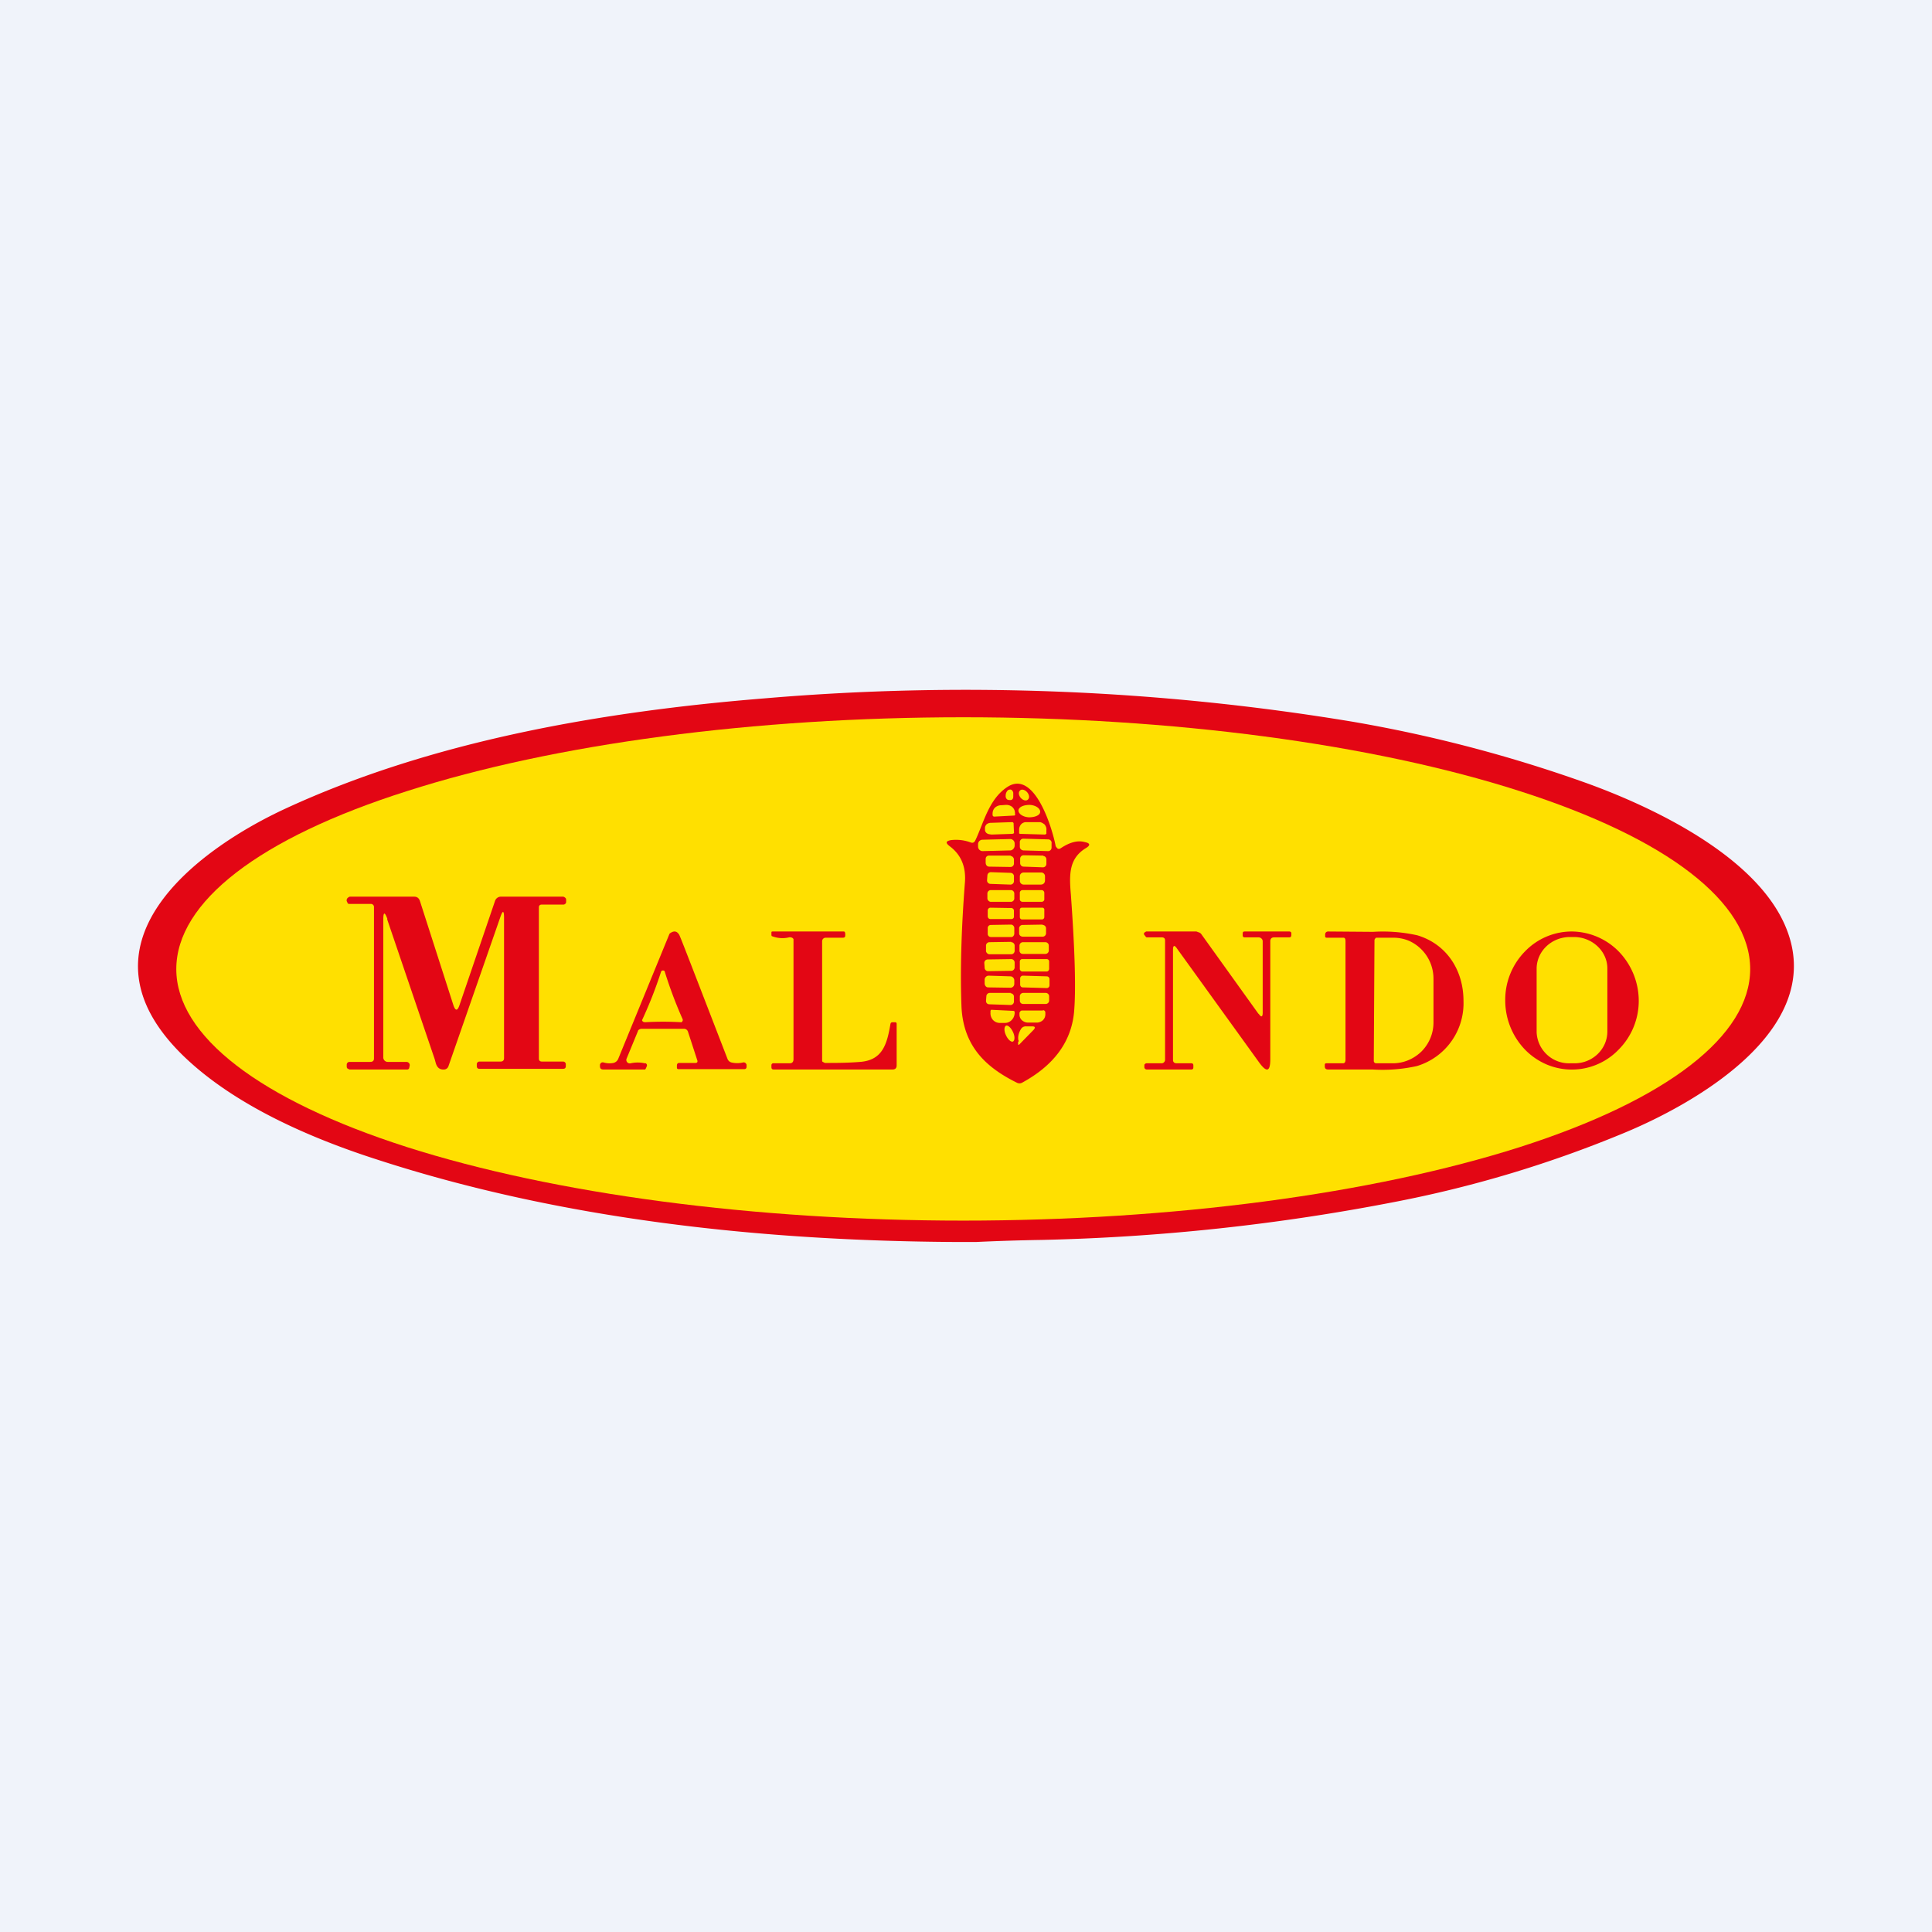
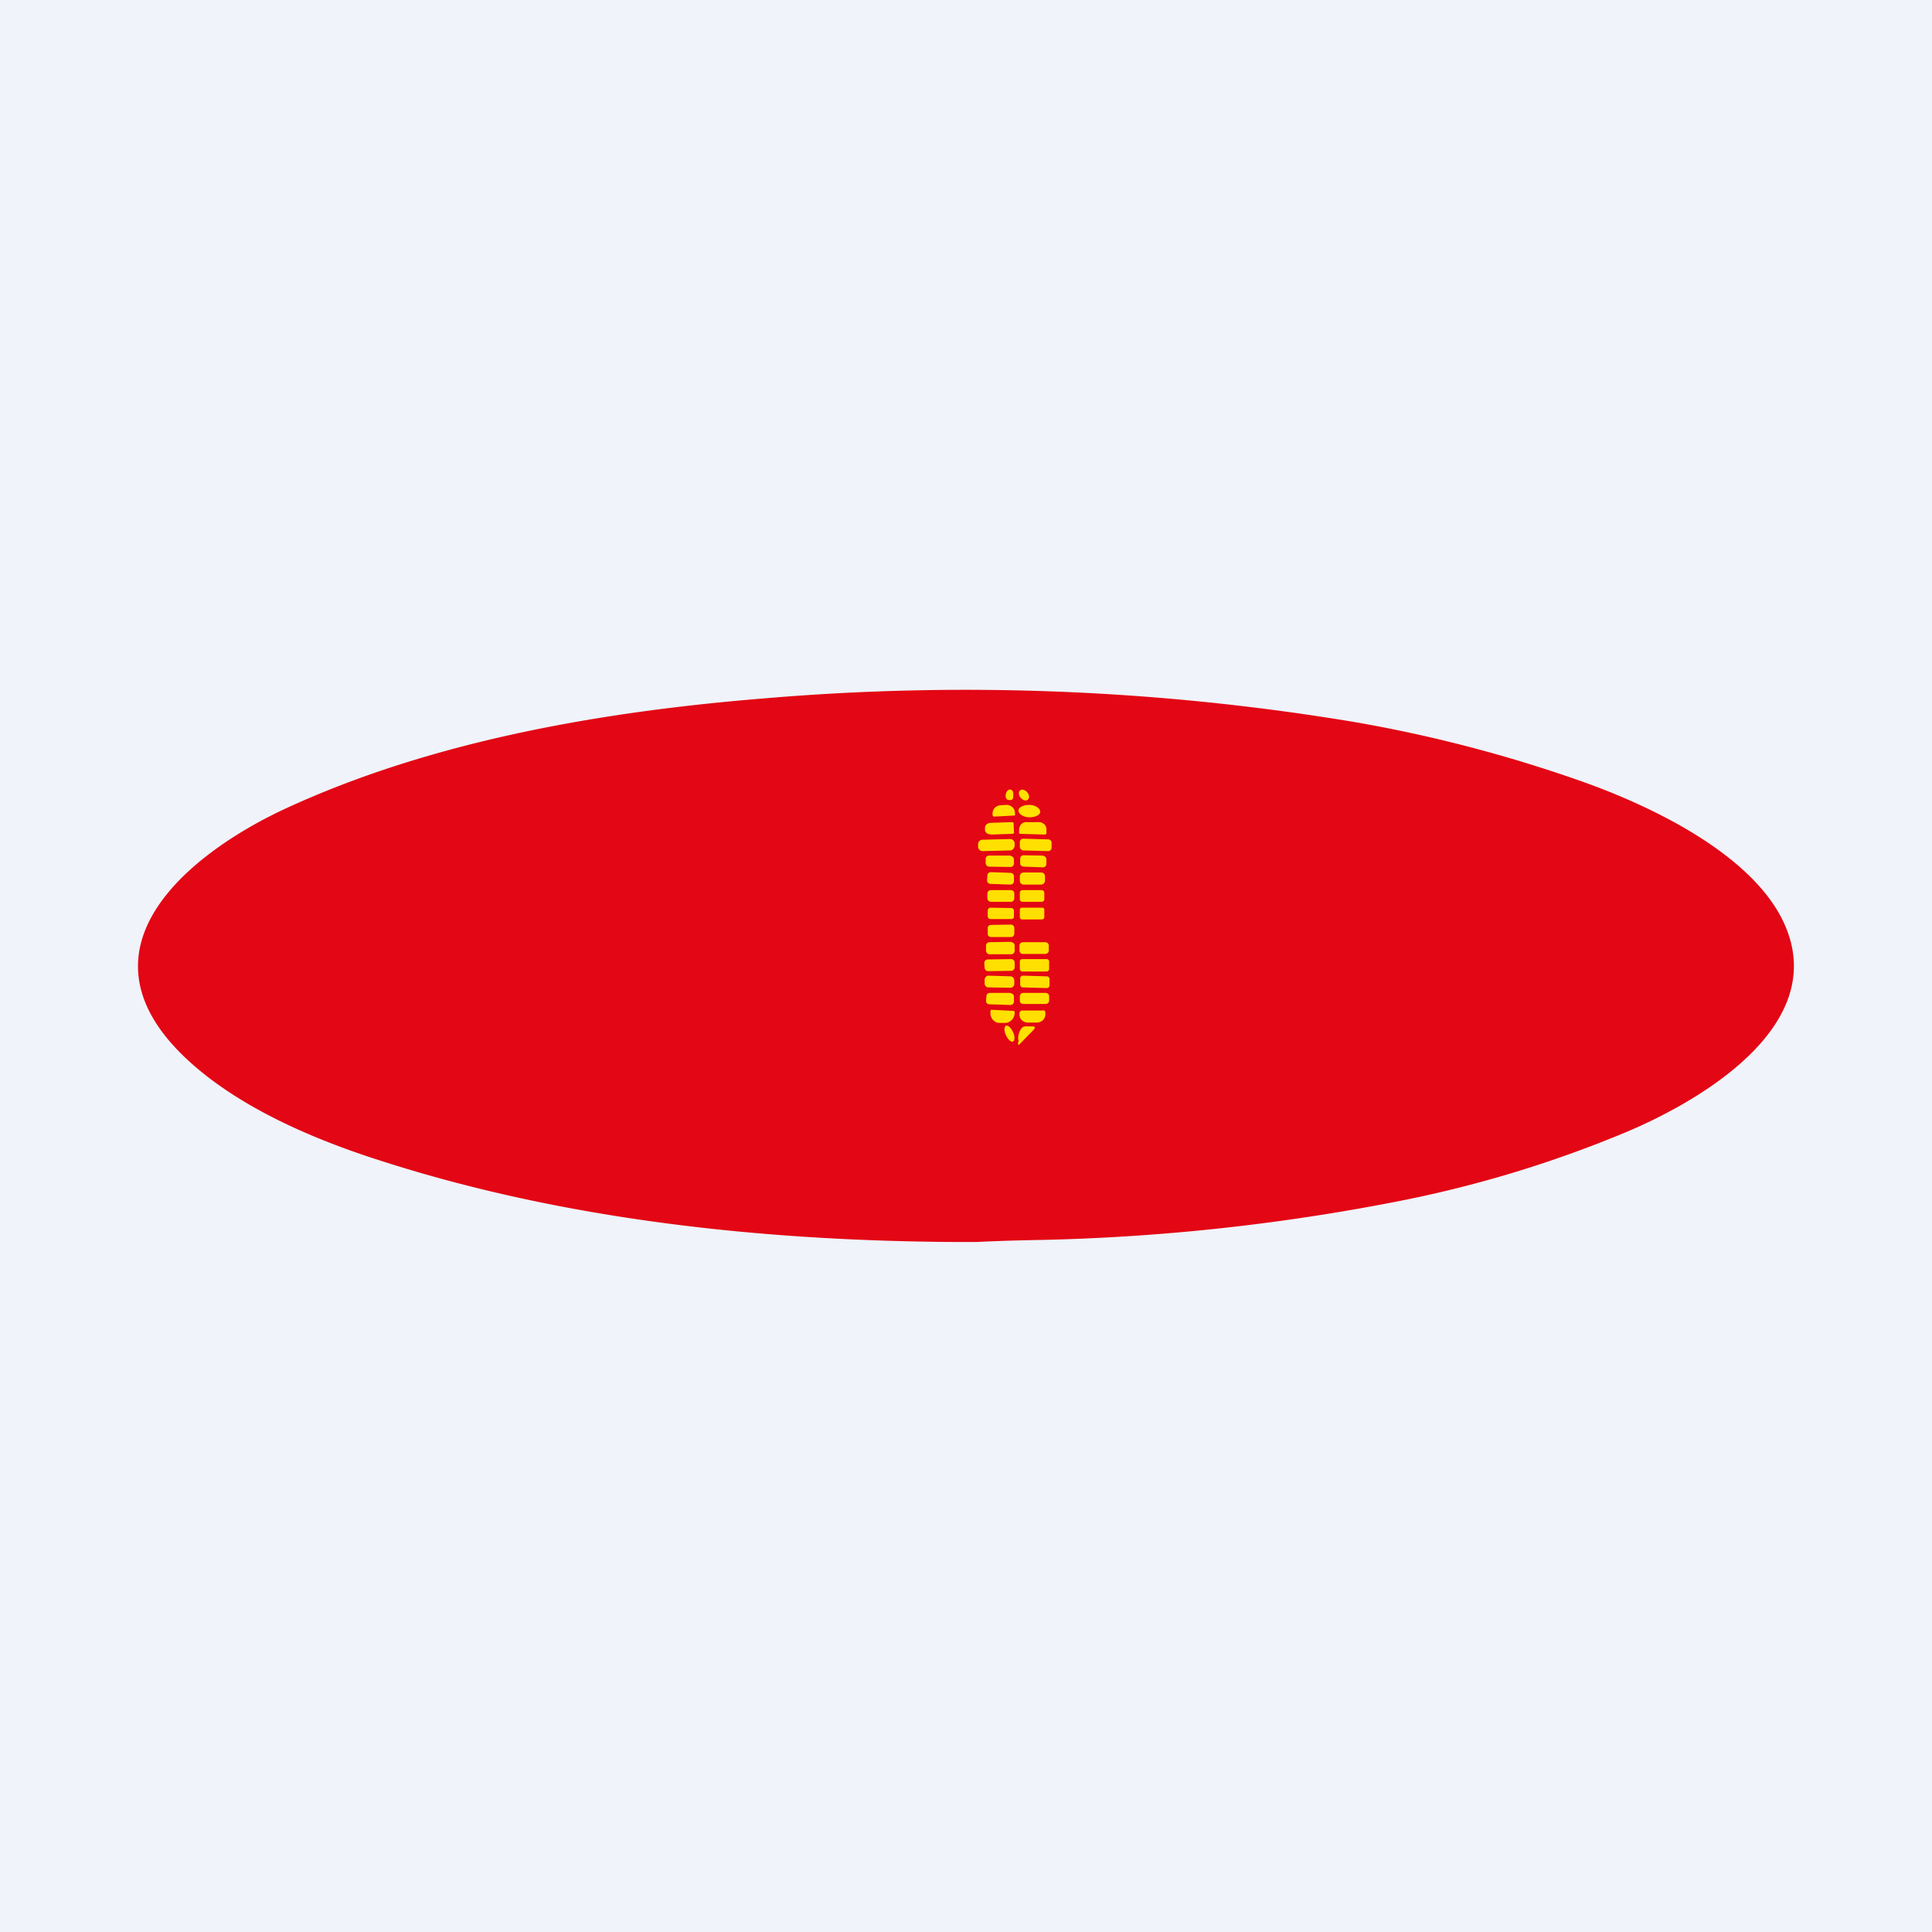
<svg xmlns="http://www.w3.org/2000/svg" width="56" height="56" viewBox="0 0 56 56">
  <path fill="#F0F3FA" d="M0 0h56v56H0z" />
  <path d="M28.29 36h-.56c-5.61-.03-11.42-.64-16.8-2.39-1.93-.62-4.13-1.57-5.61-3-3.32-3.22.36-5.97 2.95-7.17 4.26-1.97 9.2-2.82 13.92-3.2a68.62 68.62 0 0 1 17.02.68c2.33.4 4.6 1 6.78 1.78 1.88.68 5 2.13 5.81 4.27 1.11 2.91-2.74 5.06-4.8 5.9a34.15 34.15 0 0 1-6.58 1.97 60.57 60.57 0 0 1-10.23 1.1c-.63.01-1.27.03-1.9.06Z" fill="#E30614" />
-   <path d="M50.73 28.09c0 1.93-2.4 3.79-6.68 5.16-4.27 1.36-10.08 2.13-16.13 2.13-6.05 0-11.85-.77-16.12-2.13-4.28-1.37-6.69-3.23-6.69-5.16 0-1.94 2.4-3.8 6.69-5.16 4.27-1.37 10.07-2.14 16.12-2.14 6.05 0 11.86.77 16.13 2.14 4.28 1.37 6.68 3.22 6.68 5.16Z" fill="#FFE000" />
  <path d="M30.74 24.59c.27-.18.5-.24.71-.18.15.03.16.09.03.17-.5.3-.49.77-.44 1.35.12 1.66.15 2.8.09 3.43-.09.86-.6 1.53-1.5 2.02a.16.16 0 0 1-.16 0c-.93-.46-1.54-1.08-1.6-2.18-.04-1.01-.01-2.22.1-3.64.03-.45-.12-.79-.44-1.03-.13-.1-.12-.15.04-.18.2-.02.38 0 .57.07.06.02.1 0 .13-.06.24-.5.39-1.2.93-1.55.78-.51 1.3 1.18 1.4 1.72l.03.04.03.03a.09.09 0 0 0 .08-.01Z" fill="#E30614" />
  <path d="M29.2 22.92a.1.1 0 0 1 .05-.03.1.1 0 0 1 .06 0 .1.1 0 0 1 .04.04.1.1 0 0 1 .02.06v.1c0 .06-.03.1-.08.1s-.08 0-.11-.03a.13.13 0 0 1-.03-.1c0-.06.02-.1.05-.14ZM29.6 23.14c.07.07.16.08.2.03.05-.05.03-.15-.04-.22s-.16-.08-.2-.03c-.05.05-.03.15.04.22ZM28.82 23.67a.04.04 0 0 1-.03-.01.05.05 0 0 1-.02-.04v-.03c0-.07.02-.13.07-.18a.27.27 0 0 1 .18-.07l.14-.01a.27.27 0 0 1 .18.06.24.24 0 0 1 .08.17v.03a.05.05 0 0 1 0 .04l-.02.01h-.02l-.56.03ZM29.83 23.69c.17 0 .32-.06.32-.16s-.13-.19-.3-.2c-.18 0-.32.06-.33.16 0 .1.13.19.3.2ZM29.4 24.12l-.02.04-.04.01-.6.02-.07-.01a.2.2 0 0 1-.07-.03.15.15 0 0 1-.04-.05.12.12 0 0 1-.01-.05v-.06c0-.03.02-.07.05-.1a.21.21 0 0 1 .13-.04l.6-.02a.05.05 0 0 1 .05.03v.02l.01.24ZM29.57 24.17l-.03-.01v-.12a.24.24 0 0 1 .06-.15.2.2 0 0 1 .15-.06h.38c.05 0 .1.03.15.07.03.04.06.1.05.16v.11l-.04.02-.72-.02ZM29.27 24.32l-.8.02a.13.13 0 0 0-.12.14v.06c0 .07.06.13.13.13l.8-.02c.07 0 .13-.07.13-.14v-.05a.13.13 0 0 0-.14-.14ZM30.39 24.33l-.73-.02a.1.1 0 0 0-.1.11v.12c0 .06.04.1.1.11l.72.02a.1.1 0 0 0 .1-.1v-.12a.1.1 0 0 0-.1-.12ZM29.3 24.8h-.63c-.06 0-.1.04-.1.1v.1c0 .07.04.12.1.12l.62.01c.06 0 .1-.05.1-.1v-.1a.11.11 0 0 0-.1-.12ZM30.24 24.8l-.57-.01a.1.1 0 0 0-.1.1v.13c0 .05.04.1.1.1l.56.02a.1.1 0 0 0 .1-.1v-.13a.1.1 0 0 0-.09-.1ZM29.3 25.3l-.58-.02a.1.1 0 0 0-.1.1l-.01.14c0 .06.05.1.1.1l.57.02a.1.1 0 0 0 .11-.1v-.14a.1.1 0 0 0-.1-.1ZM30.17 25.29h-.5a.11.11 0 0 0-.11.11v.13c0 .06.05.11.11.11h.5c.07 0 .12-.05.12-.12v-.12a.11.11 0 0 0-.12-.11ZM29.3 25.8h-.58a.1.1 0 0 0-.1.1v.14c0 .05.05.1.1.1h.58a.1.1 0 0 0 .1-.1v-.14a.1.1 0 0 0-.1-.1ZM30.2 25.8h-.56a.08.08 0 0 0-.08.08v.19c0 .04.04.07.08.07h.55c.04 0 .08-.03.08-.07v-.19a.08.08 0 0 0-.08-.08Z" fill="#FFE000" />
  <path d="M11.23 26.64c-.08-.22-.12-.21-.12.02v4a.13.13 0 0 0 .13.12h.54a.1.1 0 0 1 .08.04.1.1 0 0 1 .01.09l-.01.05a.06.06 0 0 1-.06.04h-1.67l-.06-.03a.08.08 0 0 1-.02-.05v-.06a.08.08 0 0 1 .08-.08h.6c.08 0 .11-.04.11-.1V26.3a.09.09 0 0 0-.09-.1h-.61c-.04 0-.06 0-.07-.04l-.02-.04a.1.1 0 0 1 .05-.11.1.1 0 0 1 .04-.02H12c.09 0 .14.04.17.12l.97 3.02c.06.18.12.18.18 0l1.03-3.02a.18.18 0 0 1 .17-.12h1.8a.1.1 0 0 1 .06.03c.02.01.03.04.03.06v.06a.08.08 0 0 1-.08.08h-.63c-.05 0-.08.03-.08.08v4.38c0 .06.03.09.09.09h.61a.08.08 0 0 1 .08.07v.06c0 .05-.02.08-.08.08H13.9c-.02 0-.04 0-.06-.02a.08.08 0 0 1-.02-.06v-.06a.08.08 0 0 1 .07-.07h.62c.06 0 .1-.03.1-.1V26.6c0-.22-.04-.22-.11-.01L13 30.9a.14.14 0 0 1-.12.1c-.13.01-.21-.05-.25-.19l-.03-.11-1.38-4.06Z" fill="#E30614" />
  <path d="m29.32 26.32-.61-.01a.08.08 0 0 0-.08.08v.17c0 .04.03.08.08.08h.6c.05 0 .08-.03.08-.07v-.17a.08.08 0 0 0-.07-.08ZM30.2 26.31h-.58a.06.06 0 0 0-.06.07v.2c0 .04.03.07.06.07h.58c.04 0 .07-.03.07-.07v-.2a.06.06 0 0 0-.07-.07Z" fill="#FFE000" />
  <path d="M36.48 29.38c.08.12.12.1.12-.03v-2.06a.11.11 0 0 0-.04-.09.12.12 0 0 0-.08-.03h-.4c-.04 0-.06-.02-.06-.06v-.06l.01-.04.04-.01h1.3a.07.07 0 0 1 .05.02l.01.02v.07l-.01.04a.07.07 0 0 1-.05.02h-.44c-.07 0-.11.04-.11.11v3.42c0 .36-.1.4-.32.1l-2.38-3.3c-.08-.12-.12-.1-.12.03v3.19c0 .07.04.1.11.1h.42c.04 0 .06.02.06.06v.06c0 .04-.02.06-.06.06h-1.29a.08.08 0 0 1-.05-.02.07.07 0 0 1-.02-.06v-.04c0-.02 0-.03.02-.04a.06.06 0 0 1 .04-.02h.43a.1.1 0 0 0 .08-.03.1.1 0 0 0 .03-.07v-3.46c0-.06-.03-.09-.1-.09h-.41c-.02 0-.04 0-.05-.02l-.04-.05a.05.05 0 0 1 .02-.08l.03-.02h1.46l.08.03c.03.01.05.03.07.06l1.65 2.3Z" fill="#E30614" />
-   <path d="m30.22 26.8-.58.01a.1.1 0 0 0-.1.11v.13c0 .06.05.1.11.1h.57a.1.1 0 0 0 .1-.11v-.13a.1.1 0 0 0-.1-.1Z" fill="#FFE000" />
  <path d="M44.82 30.85a1.88 1.88 0 0 0 2.1-.43A2 2 0 0 0 47.5 29a2.06 2.06 0 0 0-.57-1.41 1.93 1.93 0 0 0-1.36-.59 1.88 1.88 0 0 0-1.37.58 2 2 0 0 0-.57 1.42 2.06 2.06 0 0 0 .56 1.41c.18.19.4.34.63.44Zm.67-3.69h.13c.53 0 .97.41.97.91v1.83c0 .5-.42.92-.95.92h-.13a.94.94 0 0 1-.97-.9v-1.84c0-.5.42-.91.95-.92ZM23.83 30.73c0 .02 0 .04.02.05l.06.03c.31 0 .65 0 1.02-.03.65-.05.78-.51.88-1.1.01-.04.03-.05.07-.05h.06c.03 0 .05.01.05.05v1.2c0 .08-.04.12-.12.12h-3.44c-.05 0-.07-.02-.07-.07v-.06a.06.06 0 0 1 .04-.05h.49c.08 0 .11-.05.11-.12v-3.48a.1.1 0 0 0-.08-.05.1.1 0 0 0-.05 0 .82.82 0 0 1-.48-.03c-.02 0-.03-.02-.03-.04v-.06c0-.03 0-.04.04-.04h2.05c.01 0 .03 0 .04.02l.01.04v.05c0 .05-.02.07-.07.07h-.5a.1.1 0 0 0-.07.03.1.1 0 0 0-.03.07v3.45Z" fill="#E30614" />
  <path d="m29.3 26.8-.58.01a.09.09 0 0 0-.09.1v.16c0 .05.04.09.09.09h.6c.04 0 .08-.05.08-.1v-.16c0-.05-.04-.1-.1-.1Z" fill="#FFE000" />
  <path fill-rule="evenodd" d="M41.07 30.9a1.9 1.9 0 0 0 1.35-1.89c0-.9-.5-1.65-1.34-1.9a4.6 4.6 0 0 0-1.28-.1L38.5 27c-.05 0-.09.03-.09.09v.05c0 .03.02.04.05.04h.48c.04 0 .06.03.06.1v3.44c0 .07-.03.1-.07.1h-.48c-.03 0-.05.01-.05.04v.05c0 .06.03.09.1.09h1.29a4.6 4.6 0 0 0 1.28-.1Zm-1.2-3.7a.07.07 0 0 0-.03.05l-.02 3.5a.07.07 0 0 0 .02.05.07.07 0 0 0 .05.02h.48c.31 0 .6-.12.83-.34.22-.22.35-.52.35-.84v-1.27a1.2 1.2 0 0 0-.71-1.1c-.14-.06-.3-.09-.45-.09h-.48c-.02 0-.03 0-.05.02Z" fill="#E30614" />
  <path d="m29.31 27.3-.63.01a.1.1 0 0 0-.1.1v.15c0 .05.05.1.1.1h.64a.1.1 0 0 0 .09-.1v-.15a.1.1 0 0 0-.1-.1ZM30.3 27.31h-.65a.1.1 0 0 0-.1.1v.14c0 .06.04.1.1.1h.65a.1.1 0 0 0 .1-.1v-.14a.1.1 0 0 0-.1-.1ZM29.3 27.8l-.67.01a.1.1 0 0 0-.1.1l.01.14c0 .05.04.1.1.1l.67-.01a.1.1 0 0 0 .1-.1v-.14a.1.1 0 0 0-.1-.1ZM30.34 27.8h-.7a.07.07 0 0 0-.08.07v.21c0 .05.04.08.07.08h.71c.04 0 .07-.04.07-.08v-.21a.07.07 0 0 0-.07-.07Z" fill="#FFE000" />
  <path fill-rule="evenodd" d="m19.94 29.9.27.83a.07.07 0 0 1 0 .06.07.07 0 0 1-.06.02h-.46c-.05 0-.07.03-.07.08v.05c0 .03.01.05.05.05h1.9c.04 0 .07-.02.07-.07v-.06c-.02-.05-.06-.08-.12-.06a.73.73 0 0 1-.3 0 .17.17 0 0 1-.13-.1c-.89-2.3-1.35-3.5-1.4-3.6-.07-.12-.16-.13-.28-.04l-.01.02-1.48 3.61a.2.2 0 0 1-.14.12.6.6 0 0 1-.27-.01c-.06-.02-.1 0-.12.06v.04c0 .07.03.1.1.1h1.21l.02-.03.03-.07a.07.07 0 0 0-.01-.06l-.02-.02h-.03a.95.95 0 0 0-.41 0 .1.1 0 0 1-.1-.03.1.1 0 0 1-.02-.1l.33-.8c0-.02.02-.04.04-.05a.12.12 0 0 1 .06-.02h1.23c.06 0 .1.03.12.08Zm-.67-1.73c0-.02-.02-.04-.05-.04-.03 0-.05.01-.06.04a12.25 12.25 0 0 1-.55 1.4.07.07 0 0 0 .04.05l.04.01a9.28 9.28 0 0 1 1.06 0l.02-.01.02-.04v-.03c-.2-.45-.37-.9-.52-1.38Z" fill="#E30614" />
  <path d="m29.3 28.3-.65-.02a.12.12 0 0 0-.11.12v.1c0 .06.04.12.1.12l.65.01c.06 0 .11-.05.11-.11v-.1a.12.12 0 0 0-.1-.12ZM30.35 28.3l-.7-.02a.08.08 0 0 0-.08.08v.18c0 .04.03.08.07.08l.7.02c.04 0 .08-.03.08-.08v-.18a.08.08 0 0 0-.07-.08ZM29.3 28.78h-.61a.1.1 0 0 0-.1.1l-.01.13c0 .06.04.1.1.1l.6.02a.1.1 0 0 0 .11-.1v-.14a.1.1 0 0 0-.1-.1ZM30.32 28.78h-.66a.1.1 0 0 0-.1.1V29c0 .06.04.1.1.1h.65a.1.1 0 0 0 .1-.1v-.12a.1.1 0 0 0-.1-.1ZM29.37 29.3h.01l.02.01a.05.05 0 0 1 .01.04v.02a.3.3 0 0 1-.09.2.27.27 0 0 1-.2.08h-.15a.27.27 0 0 1-.2-.1.29.29 0 0 1-.06-.2v-.03a.05.05 0 0 1 .02-.05h.02l.62.03ZM30.23 29.28a.07.07 0 0 1 .05.02.07.07 0 0 1 .02.05v.05c0 .06-.02.12-.07.17a.27.27 0 0 1-.17.07h-.25a.27.27 0 0 1-.18-.06.22.22 0 0 1-.08-.16v-.05a.08.08 0 0 1 .02-.05.07.07 0 0 1 .05-.03h.61ZM29.16 30.01c.06.13.15.2.2.18.06-.03.06-.16 0-.28-.06-.13-.15-.2-.2-.18-.06.03-.06.16 0 .28ZM29.52 30.16c-.02-.1 0-.2.06-.31a.2.2 0 0 1 .07-.08.18.18 0 0 1 .1-.02h.17c.08 0 .1.03.04.1l-.42.43a.02.02 0 0 1-.02 0h-.01V30.2c.02-.01.02-.03.01-.05Z" fill="#FFE000" />
</svg>